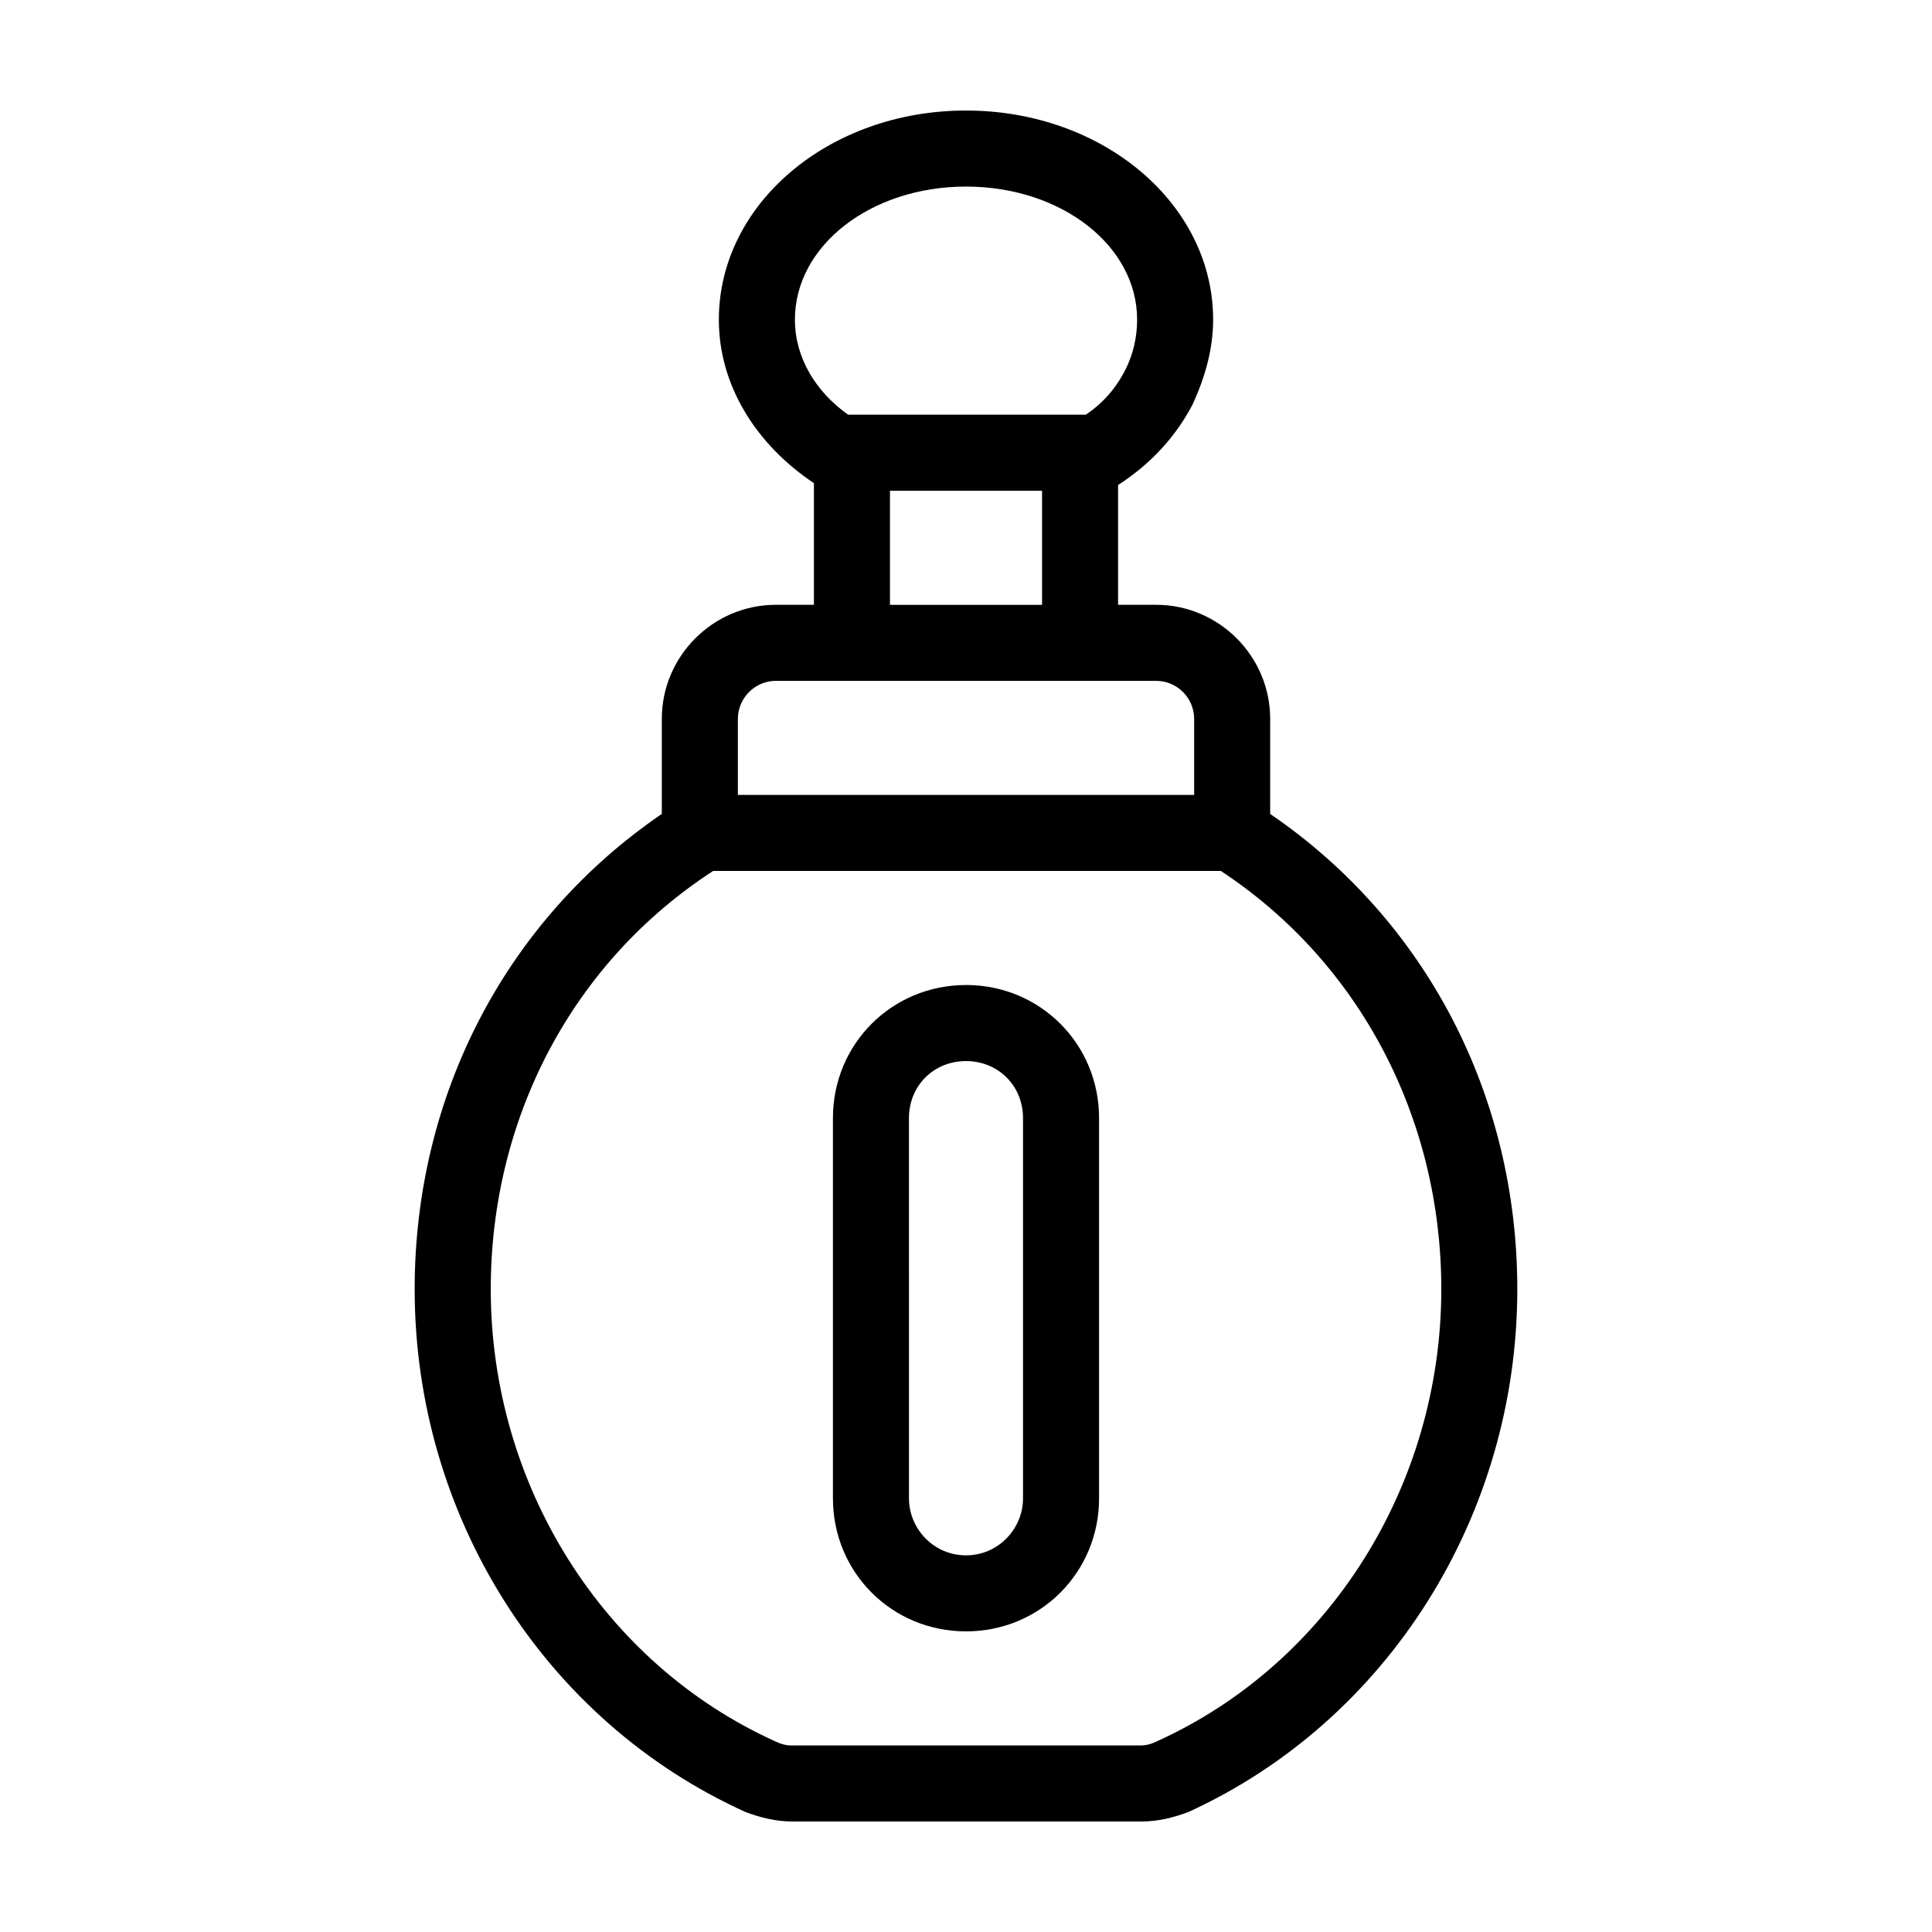
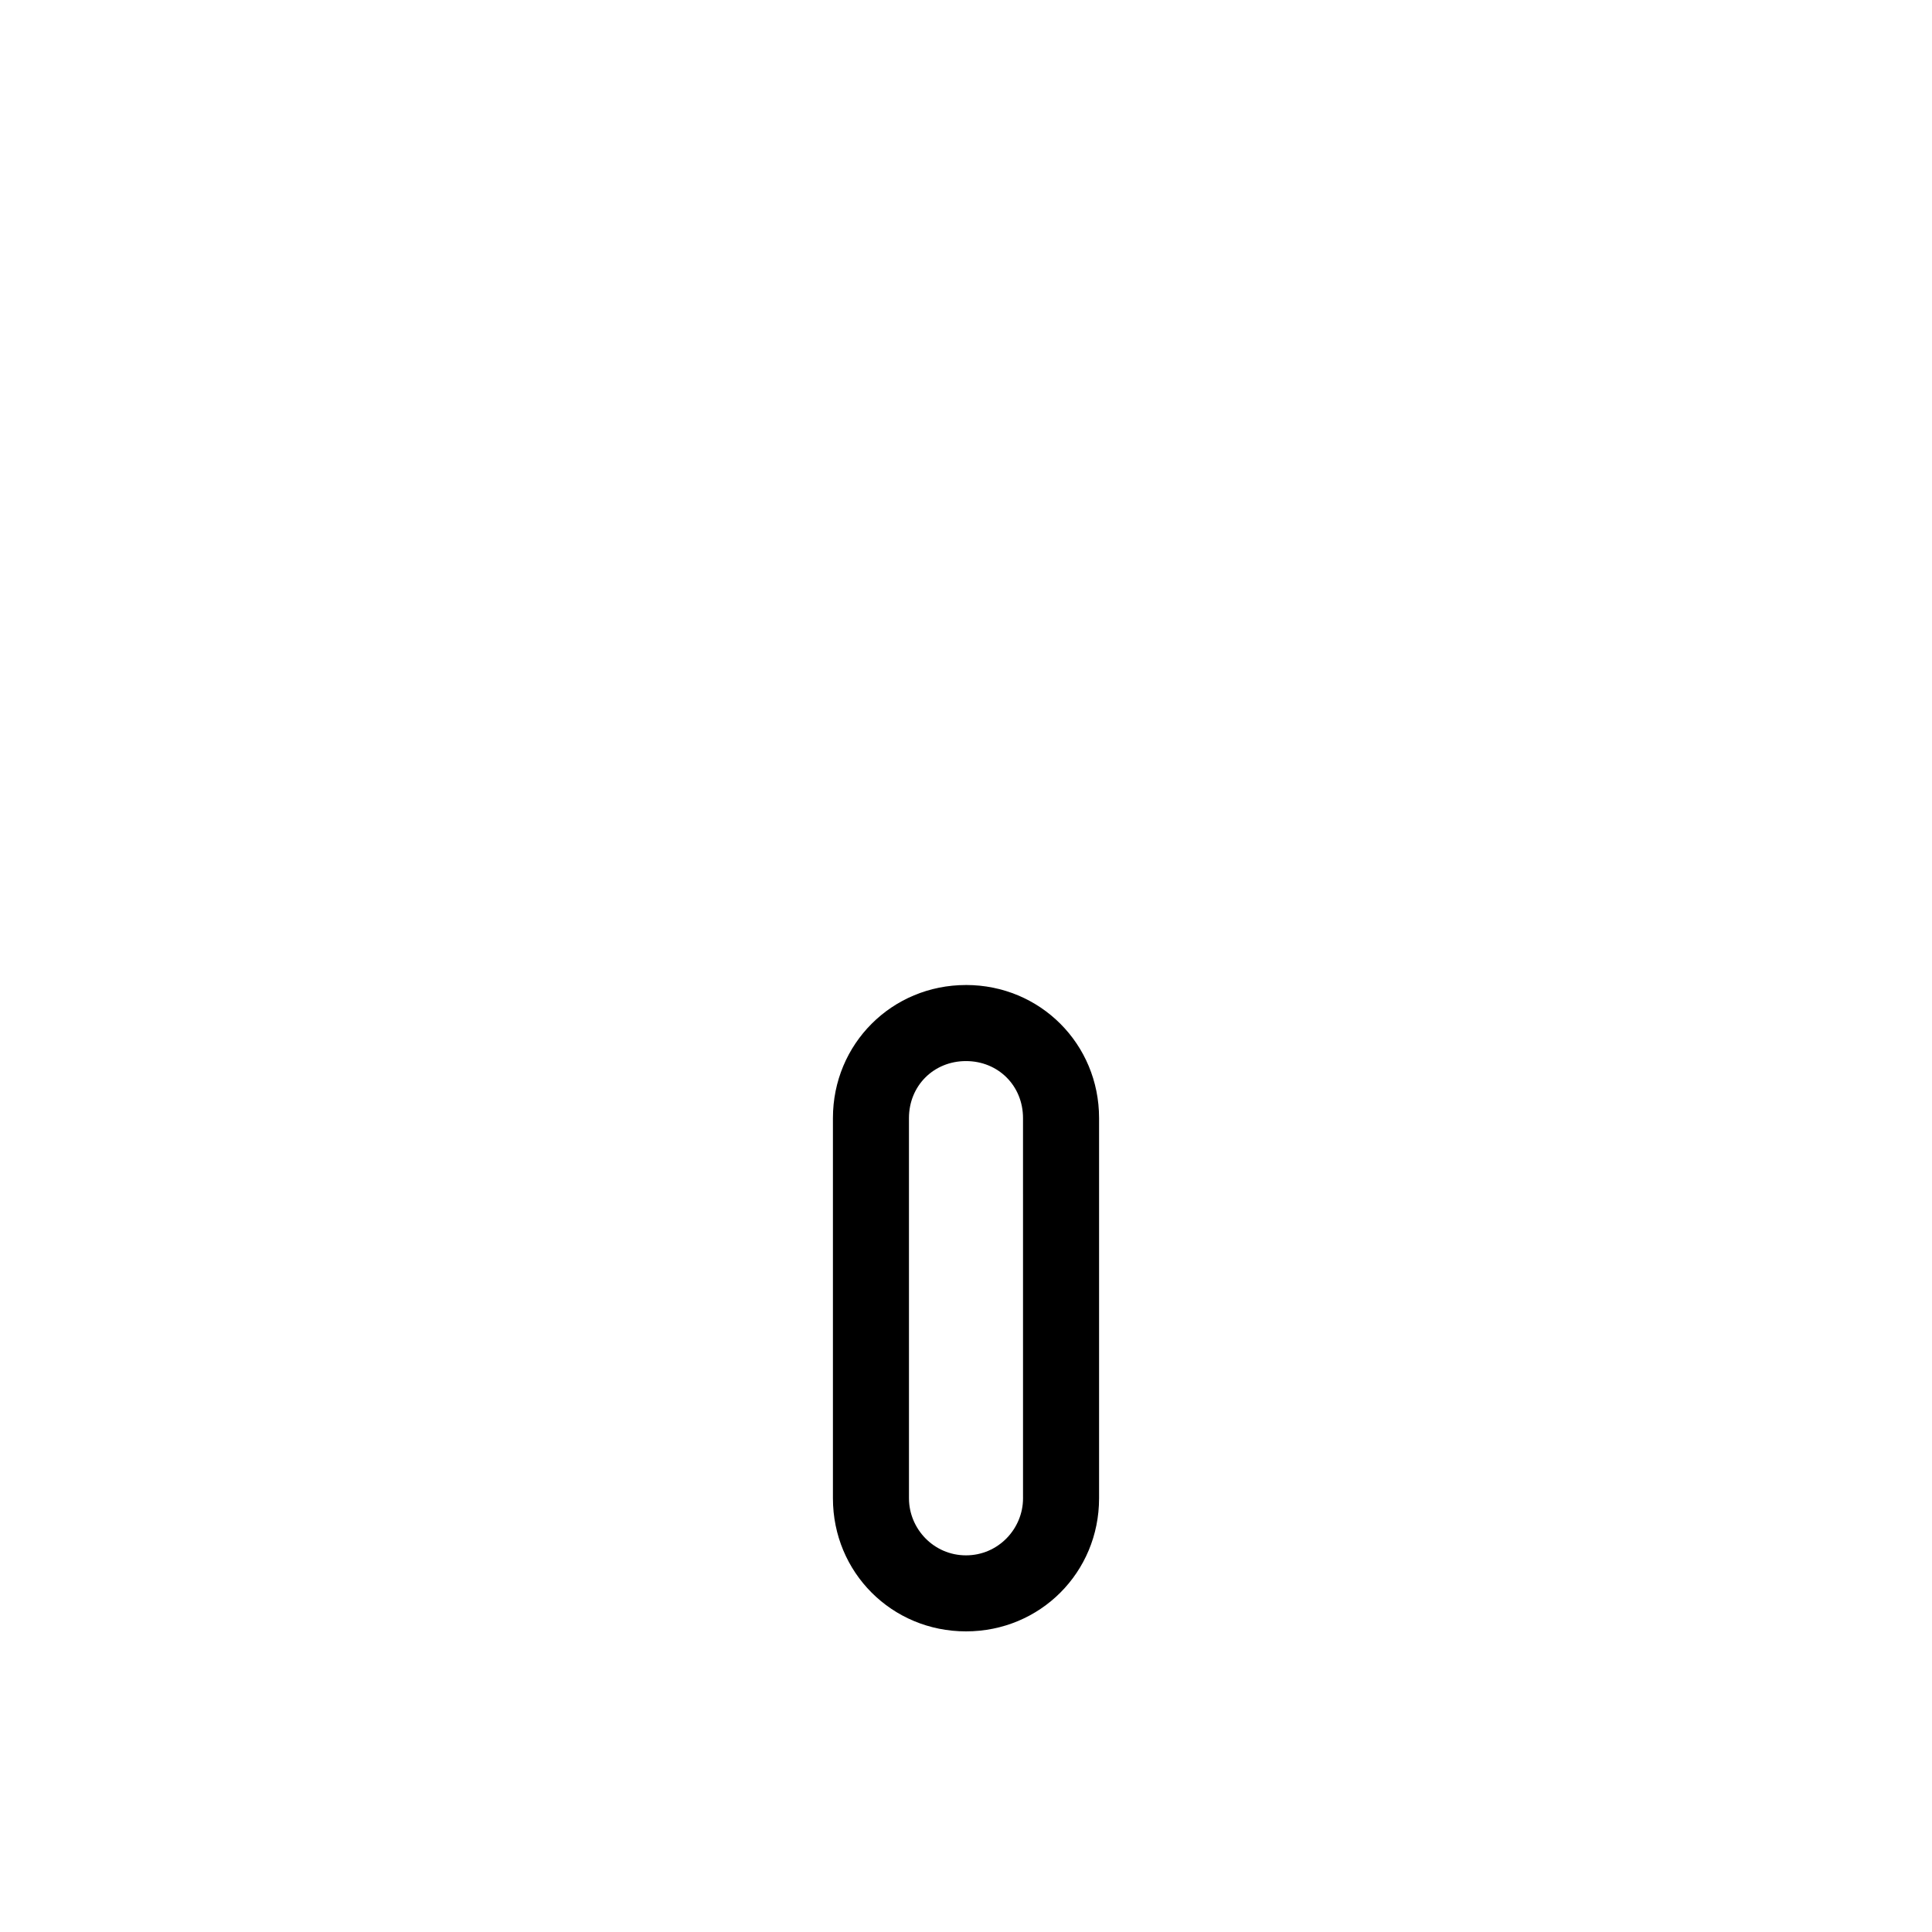
<svg xmlns="http://www.w3.org/2000/svg" fill="#000000" width="800px" height="800px" version="1.1" viewBox="144 144 512 512">
  <g>
-     <path d="m480.61 359.7v-25.191c0-16.625-13.602-30.23-30.23-30.23h-10.078v-31.738c8.566-5.543 15.113-12.594 19.648-21.16 3.527-7.559 5.543-15.113 5.543-22.672 0-30.73-29.223-55.418-65.496-55.418-36.273 0-65.492 24.688-65.492 55.418 0 17.633 10.078 33.25 25.191 43.328v32.242h-10.078c-16.625 0-30.23 13.602-30.23 30.23v25.191c-41.312 28.215-65.496 74.562-65.496 125.95 0 59.953 34.258 114.36 87.664 138.55 4.031 1.512 8.062 2.519 12.594 2.519h92.195c4.535 0 8.566-1.008 12.594-2.519 52.906-24.184 87.164-78.598 87.164-138.55 0-51.387-24.18-97.738-65.492-125.95zm-125.95-130.99c0-19.648 20.152-35.266 45.344-35.266s45.344 15.617 45.344 35.266c0 4.535-1.008 9.07-3.023 13.098-2.519 5.039-6.047 9.07-10.578 12.09h-1.008l-60.965 0.004h-1.008c-8.562-6.047-14.105-15.113-14.105-25.191zm65.496 45.344v30.23h-40.305v-30.23zm-80.609 60.457c0-5.543 4.535-10.078 10.078-10.078h100.76c5.543 0 10.078 4.535 10.078 10.078v20.152h-120.92zm110.84 271.05c-1.008 0.504-2.519 1.008-4.031 1.008l-92.699-0.004c-1.512 0-3.023-0.504-4.031-1.008-45.848-20.652-75.57-68.012-75.57-119.91 0-45.344 21.664-86.656 58.945-110.84h134.52c36.777 24.188 58.441 65.5 58.441 110.84 0 51.895-29.723 99.254-75.57 119.91z" />
    <path d="m400 405.04c-19.648 0-35.266 15.617-35.266 35.266v100.76c0 19.648 15.617 35.266 35.266 35.266s35.266-15.617 35.266-35.266v-100.76c0-19.648-15.617-35.27-35.266-35.27zm15.113 136.03c0 8.062-6.551 15.113-15.113 15.113-8.566 0-15.113-7.055-15.113-15.113l-0.004-100.76c0-8.566 6.551-15.113 15.113-15.113 8.566 0 15.113 6.551 15.113 15.113z" />
  </g>
</svg>